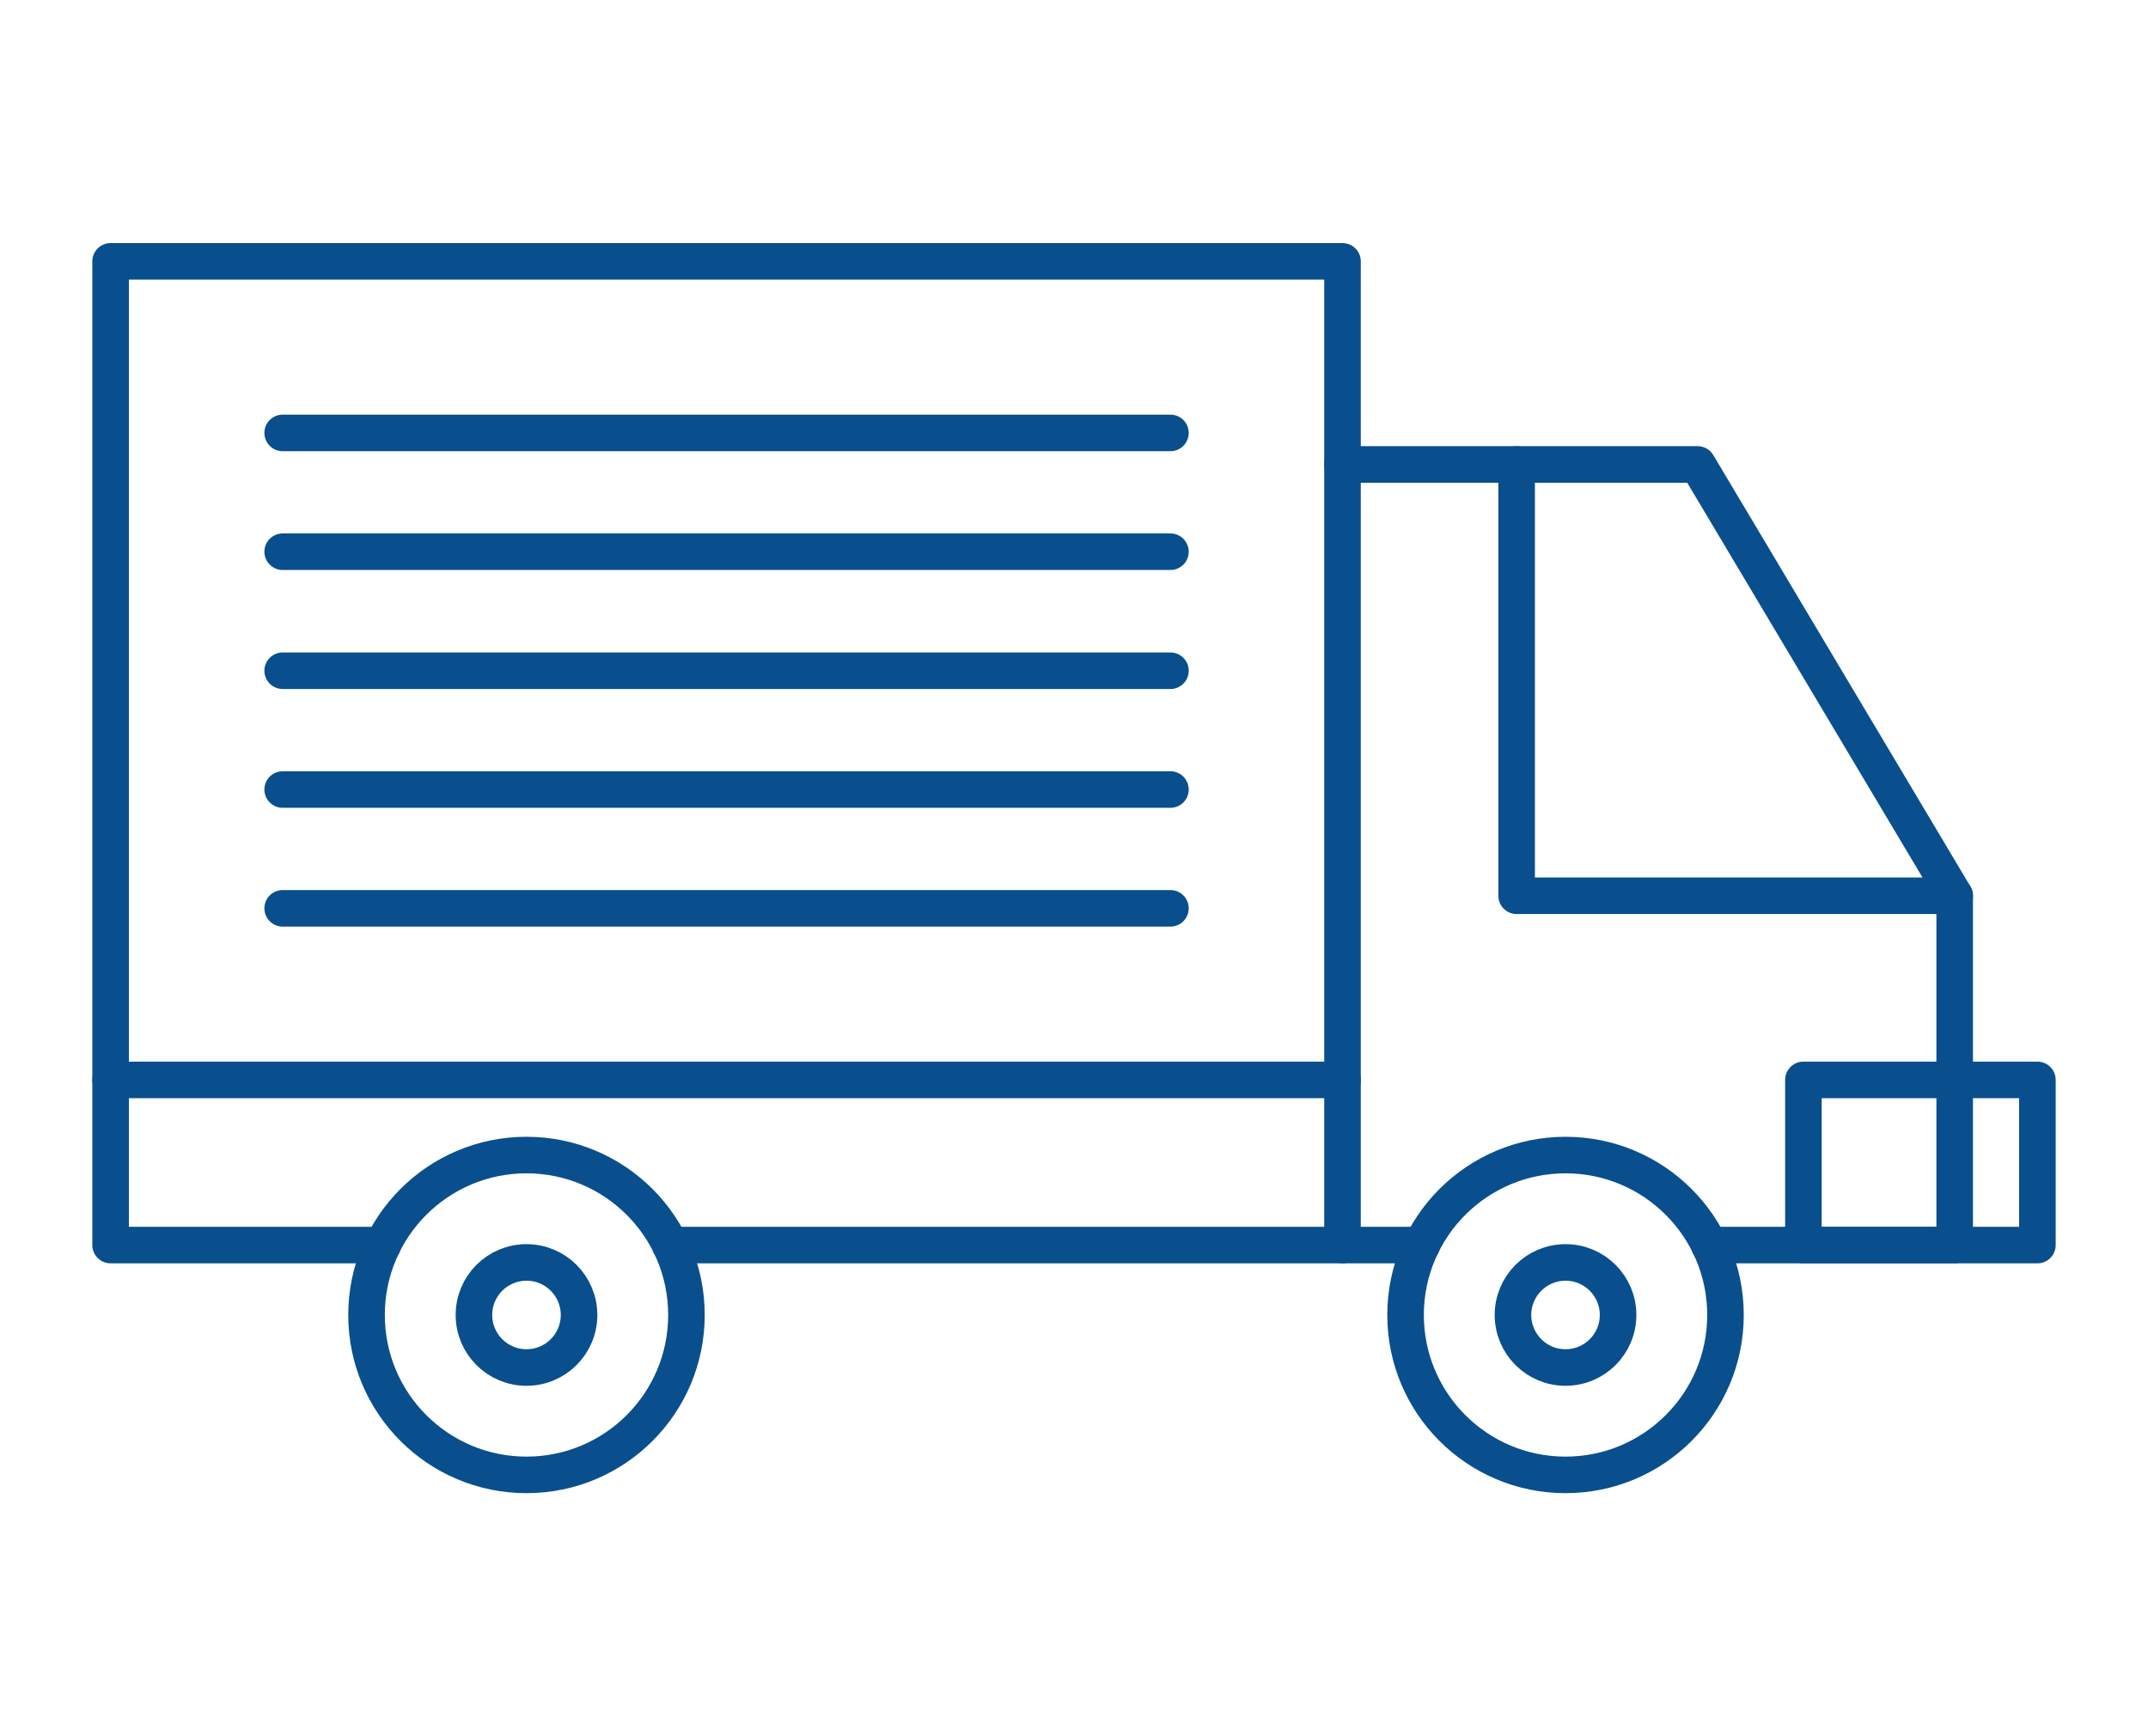
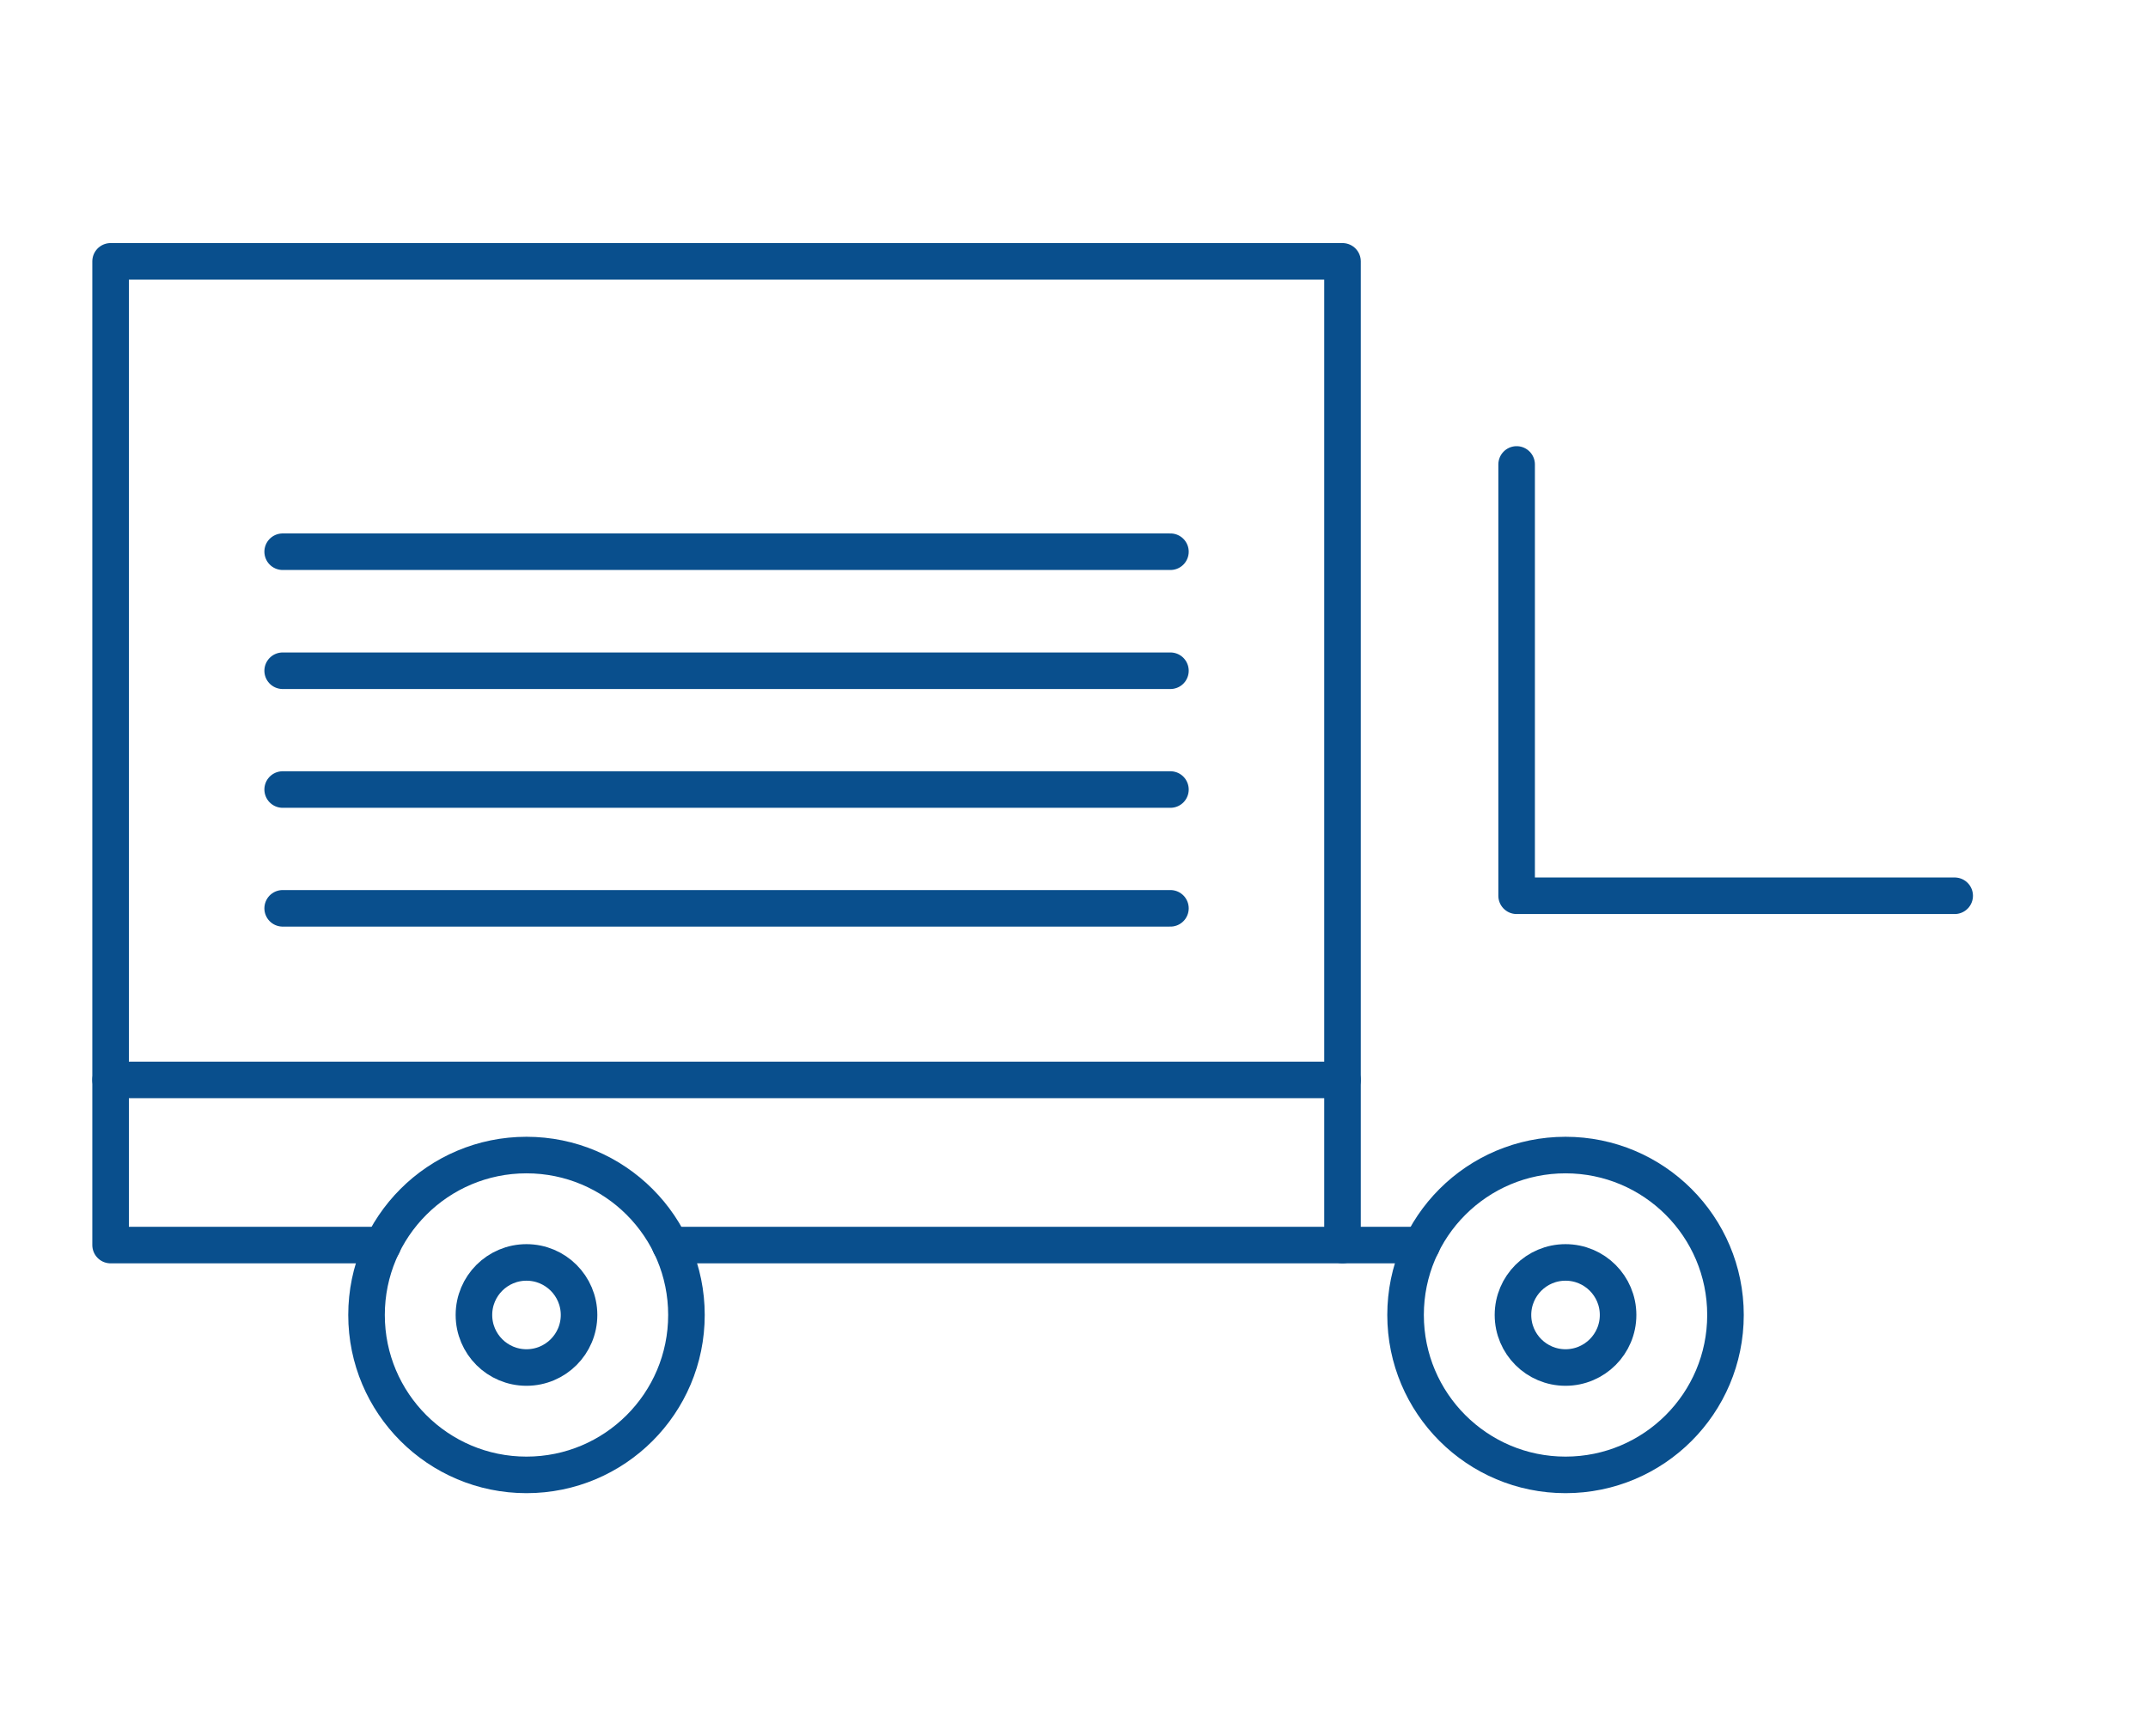
<svg xmlns="http://www.w3.org/2000/svg" id="_レイヤー_2" viewBox="0 0 94 76">
  <defs>
    <style>.cls-1,.cls-2{fill:none;}.cls-2{stroke:#094f8d;stroke-linecap:round;stroke-linejoin:round;stroke-width:1.6px;}</style>
  </defs>
  <g id="_レイヤー_1-2">
    <g id="icn_2_1">
      <g id="icn_2_1-2">
        <rect class="cls-2" x="4.84" y="11.44" width="53.91" height="35.83" />
        <circle class="cls-2" cx="23.04" cy="57.56" r="7" />
        <circle class="cls-2" cx="68.51" cy="57.56" r="7" />
        <circle class="cls-2" cx="68.51" cy="57.56" r="2.3" />
        <circle class="cls-2" cx="23.04" cy="57.56" r="2.3" />
        <line class="cls-2" x1="58.75" y1="47.27" x2="58.75" y2="54.5" />
        <polyline class="cls-2" points="66.37 20.33 66.37 39.21 85.54 39.21" />
-         <rect class="cls-2" x="78.92" y="47.27" width="10.24" height="7.23" />
        <polyline class="cls-2" points="16.75 54.5 4.84 54.5 4.84 47.27" />
        <line class="cls-2" x1="62.22" y1="54.5" x2="29.33" y2="54.5" />
-         <polyline class="cls-2" points="58.75 20.33 74.29 20.33 85.54 39.21 85.54 54.5 74.8 54.5" />
-         <line class="cls-2" x1="12.37" y1="18.95" x2="51.22" y2="18.95" />
        <line class="cls-2" x1="12.37" y1="24.15" x2="51.22" y2="24.15" />
        <line class="cls-2" x1="12.37" y1="29.36" x2="51.22" y2="29.36" />
        <line class="cls-2" x1="12.37" y1="34.56" x2="51.22" y2="34.56" />
        <line class="cls-2" x1="12.37" y1="39.76" x2="51.22" y2="39.76" />
      </g>
-       <rect class="cls-1" width="94" height="76" />
    </g>
  </g>
</svg>